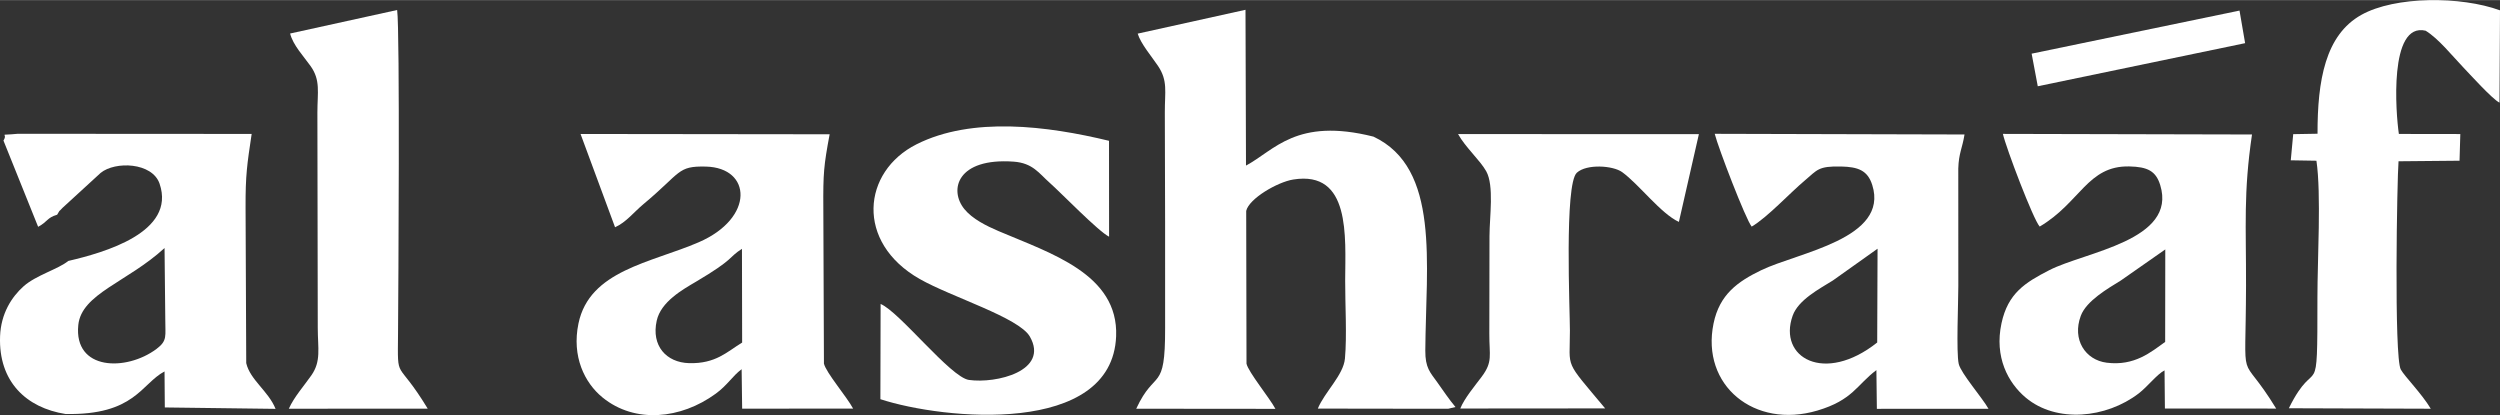
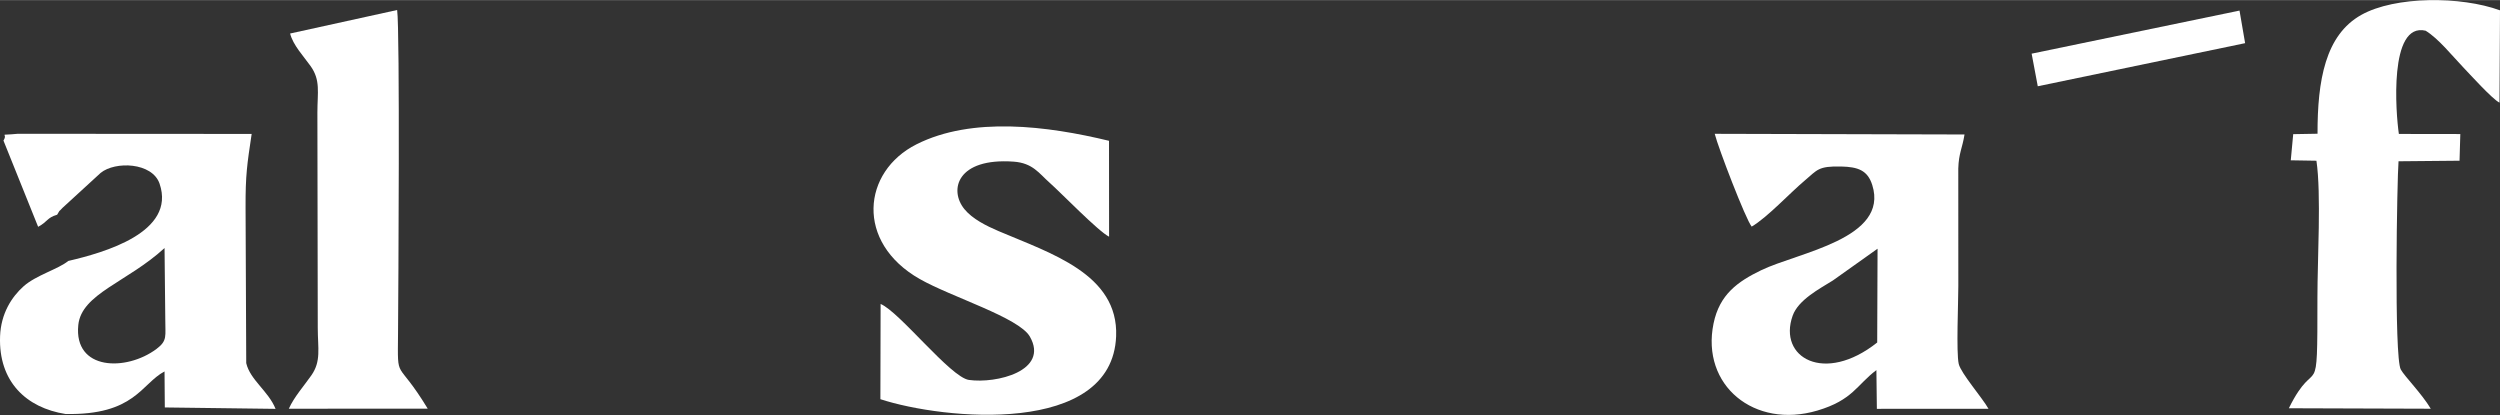
<svg xmlns="http://www.w3.org/2000/svg" xml:space="preserve" width="2.98in" height="0.495in" style="shape-rendering:geometricPrecision; text-rendering:geometricPrecision; image-rendering:optimizeQuality; fill-rule:evenodd; clip-rule:evenodd" viewBox="0 0 3084.63 512.1">
  <rect x="0" y="0" width="3084.63" height="512.1" fill="#333333" stroke="none" />
  <defs>
    <style type="text/css">       .fil0 {fill:white}     </style>
  </defs>
  <g id="Layer_x0020_1">
-     <path class="fil0" d="M1688.59 504.11l98.28 0.08 8.97 -2.12c-7.93,-9.46 -15.29,-20.45 -22.48,-30.55 -8.79,-12.33 -14.89,-17.7 -14.74,-39.22 0.75,-107.32 18.49,-225.05 -63.96,-263.86 -95.4,-24 -122.24,17.09 -157.29,35.72l-0.61 -192.22 -133.01 29.42c3.82,12.59 17.31,28.28 25.04,39.81 12.4,18.49 8.34,31.5 8.44,57.62 0.17,44.84 0.3,89.71 0.34,134.56 0.04,43.7 -0.1,87.41 0.02,131.11 0.21,81.08 -12.28,49.16 -35.65,99.7l171.74 0.16c-7.03,-13.25 -33.55,-45.57 -35.68,-55.77l-0.37 -188.46c3.43,-15.14 38.46,-35.58 58.06,-38.73 71.02,-11.43 64.29,70.37 64.07,124.44 -0.12,29.39 2.28,68.25 -0.29,96.48 -1.86,20.37 -25.01,41.2 -33.46,61.69l62.6 0.14z" />
-     <path class="fil0" d="M915.47 306.89l0.22 115.63c-18.6,11.35 -32.6,26.3 -65.42,25.41 -28.12,-0.77 -46.91,-21.42 -39.97,-52.46 5.24,-23.44 31.95,-38.29 48.41,-48.01 48.27,-28.51 39.66,-29.79 56.76,-40.58zm-156.6 -26.62c13.9,-6.28 22.89,-18.42 35.1,-28.59 46.95,-39.12 41.43,-47.11 76.94,-46.29 56.6,1.31 60.43,63.49 -8.9,93.42 -58.74,25.36 -134.69,34.62 -148.29,100.25 -8.38,40.44 7.37,73.04 29.82,91.29 39.86,32.41 96.44,26.73 139.51,-4.7 14.73,-10.75 20.67,-21.87 32.01,-30.24l0.64 48.68 136.91 -0.1c-7.9,-14.76 -33.29,-44.18 -36,-55.48l-0.75 -192.41c-0.29,-42.26 0.54,-51.91 7.8,-90.57l-307.35 -0.37 42.58 115.11z" />
-     <path class="fil0" d="M2671.49 421.72c-17.46,12.49 -37.76,30 -72.15,25.65 -26.31,-3.33 -42.92,-28.47 -31.94,-57.88 6.9,-18.47 33.31,-33.59 49.43,-43.56l54.81 -38.32 -0.15 114.11zm-154.81 -142.3c50.2,-29.65 59.03,-75.29 110.51,-74.22 22.69,0.47 32.88,5.72 38.21,23.06 21.05,68.44 -92.55,82.19 -136.93,104.97 -29.92,15.36 -50.94,28.51 -58.91,65.43 -9.02,41.79 8.11,73.62 30.03,91.92 37.72,31.5 99.06,25.54 139.3,-5.33 10.94,-8.39 22.47,-23.59 31.82,-28.42l0.46 47.09 137.28 0.06c-46.65,-76.36 -37.52,-18.08 -37.19,-151.28 0.19,-74.58 -3.29,-114.69 7.38,-186.9l-307.37 -0.73c3.86,17.16 37.55,105.88 45.41,114.35z" />
    <path class="fil0" d="M2316.18 422.46c-65.11,51.71 -122.67,18.64 -104.32,-33.05 6.95,-19.57 33,-33.11 49.63,-43.48l55.14 -39.2 -0.44 115.73zm-154.88 -142.98c19.63,-11.58 46.6,-41.02 66.06,-57.36 15.05,-12.64 16,-17.45 44.38,-16.81 20.69,0.47 32.63,4.68 38.35,22.83 20.93,66.4 -91.49,83.11 -137.05,105.14 -28.95,14 -51.45,29.92 -58.79,65.78 -15.62,76.27 50.28,130.4 128.08,107.39 43.84,-12.97 48.68,-31.8 72.87,-49.92l0.57 47.78 137.73 -0.08c-7.54,-13.51 -34,-43.75 -36.7,-55.3 -3.24,-13.89 -0.46,-77.15 -0.51,-96.23l-0.05 -145.07c0.56,-18.8 5.04,-25.04 7.69,-41.83l-308.21 -0.82c4.23,17.05 38.24,105.53 45.59,114.49z" />
    <path class="fil0" d="M203.02 305.92l0.92 88.19c-0.14,20.29 2.99,25.98 -10.92,36.35 -37.35,27.83 -102.12,26.69 -96.42,-29.55 3.93,-38.68 60.47,-52.85 106.42,-94.99zm-132.51 -41.14c4.92,-8.22 0.22,-1.33 6.79,-8.61l46.84 -42.94c17.93,-14.72 63.69,-13.12 72.75,13.26 20.62,60.05 -68.58,85.09 -112.67,95.35 -12.08,10 -39.68,17.56 -54.99,31.15 -14.84,13.17 -28.08,33.78 -29.14,61.69 -2.13,56.15 32.41,88.35 80.68,95.98 85.6,1.72 93.51,-37.37 122.23,-52.5l0.35 44.44 136.65 1.74c-8.78,-21.87 -31.39,-35.69 -36.19,-56.43l-0.82 -191.79c-0.15,-40.68 1.89,-53.22 7.52,-91l-288.65 -0.18c-26.8,2.6 -10.97,-1.9 -17.6,8.36l42.79 106.42c12.21,-6.55 10.6,-11.13 23.46,-14.92z" />
    <path class="fil0" d="M1086.54 374.91l-0.27 117.5c78.3,25.57 285.84,45.65 290.86,-77.53 3.14,-76.99 -81.35,-102.65 -145.16,-129.92 -15.1,-6.45 -32.2,-15 -42.04,-27.06 -19.39,-23.77 -8.94,-63.56 60.73,-58.6 23.71,1.69 31.43,14.56 44.39,26 13.82,12.2 60.19,60.13 73.39,66.61l-0.09 -118.32c-76.28,-18.45 -169.02,-30.16 -237.54,4.34 -66.91,33.68 -75.79,120.8 3.99,166.19 39.01,22.2 122.49,47.55 135.91,71.08 24.18,42.4 -41.63,58.24 -75.23,53.44 -22.65,-3.24 -85.53,-83.94 -108.94,-93.75z" />
    <path class="fil0" d="M2859.48 164.86l-30 0.53 -3.01 32.26 31.66 0.52c6.09,40.91 1.2,123.01 1.23,168.33 0.07,139.05 -0.79,67.25 -35.26,137.09l175.11 0.58c-11.29,-18.85 -32.02,-39.53 -36.98,-48.36 -8.5,-15.14 -4.58,-236.11 -2.79,-256.95l75.27 -0.7 0.96 -32.91 -75.81 -0.11c-3.76,-24.92 -12.68,-138.2 32.97,-127.39 15.85,9.63 32.68,30.81 45.98,44.69 7.82,8.15 36.44,39.86 45.19,44.09l0.63 -113.91c-48.29,-17.64 -129.32,-17.69 -171.03,5.56 -44.56,24.85 -54.23,81.04 -54.11,146.67z" />
    <path class="fil0" d="M357.96 41.22c3.51,14.24 16.8,28.27 25.23,40.12 12.52,17.6 8.44,32.27 8.42,57.45l0.46 265.67c0.04,25.37 4.36,40.96 -7.87,58.5 -8.88,12.73 -21.37,26.73 -27.83,41.19l171.38 -0.05c-38.98,-64.2 -37.14,-31.23 -36.64,-92.74 0.42,-51.38 2.45,-374.23 -1.1,-399.16l-132.06 29.02z" />
-     <path class="fil0" d="M1837.81 290.6l-0.2 120.76c-0.13,27.57 4.56,34.57 -9.44,53.36 -8.41,11.28 -21.2,26.35 -26.39,39.2l178.75 -0.15c-51.18,-61.31 -43.5,-47.37 -43.49,-95.86 0.01,-24.84 -6.96,-180.74 8.53,-194.92 12.17,-11.15 44.62,-8.92 55.9,-0.77 20.78,15.02 47.79,51.29 70.03,61.44l24.67 -108.28 -297.14 -0.09c9.16,16.52 27.05,32.17 34.7,45.8 10.01,17.85 4.11,56.46 4.09,79.51z" />
    <polygon class="fil0" points="2506.74,66.08 2514.31,106.3 2770.14,53.12 2763.23,12.91 " />
  </g>
</svg>